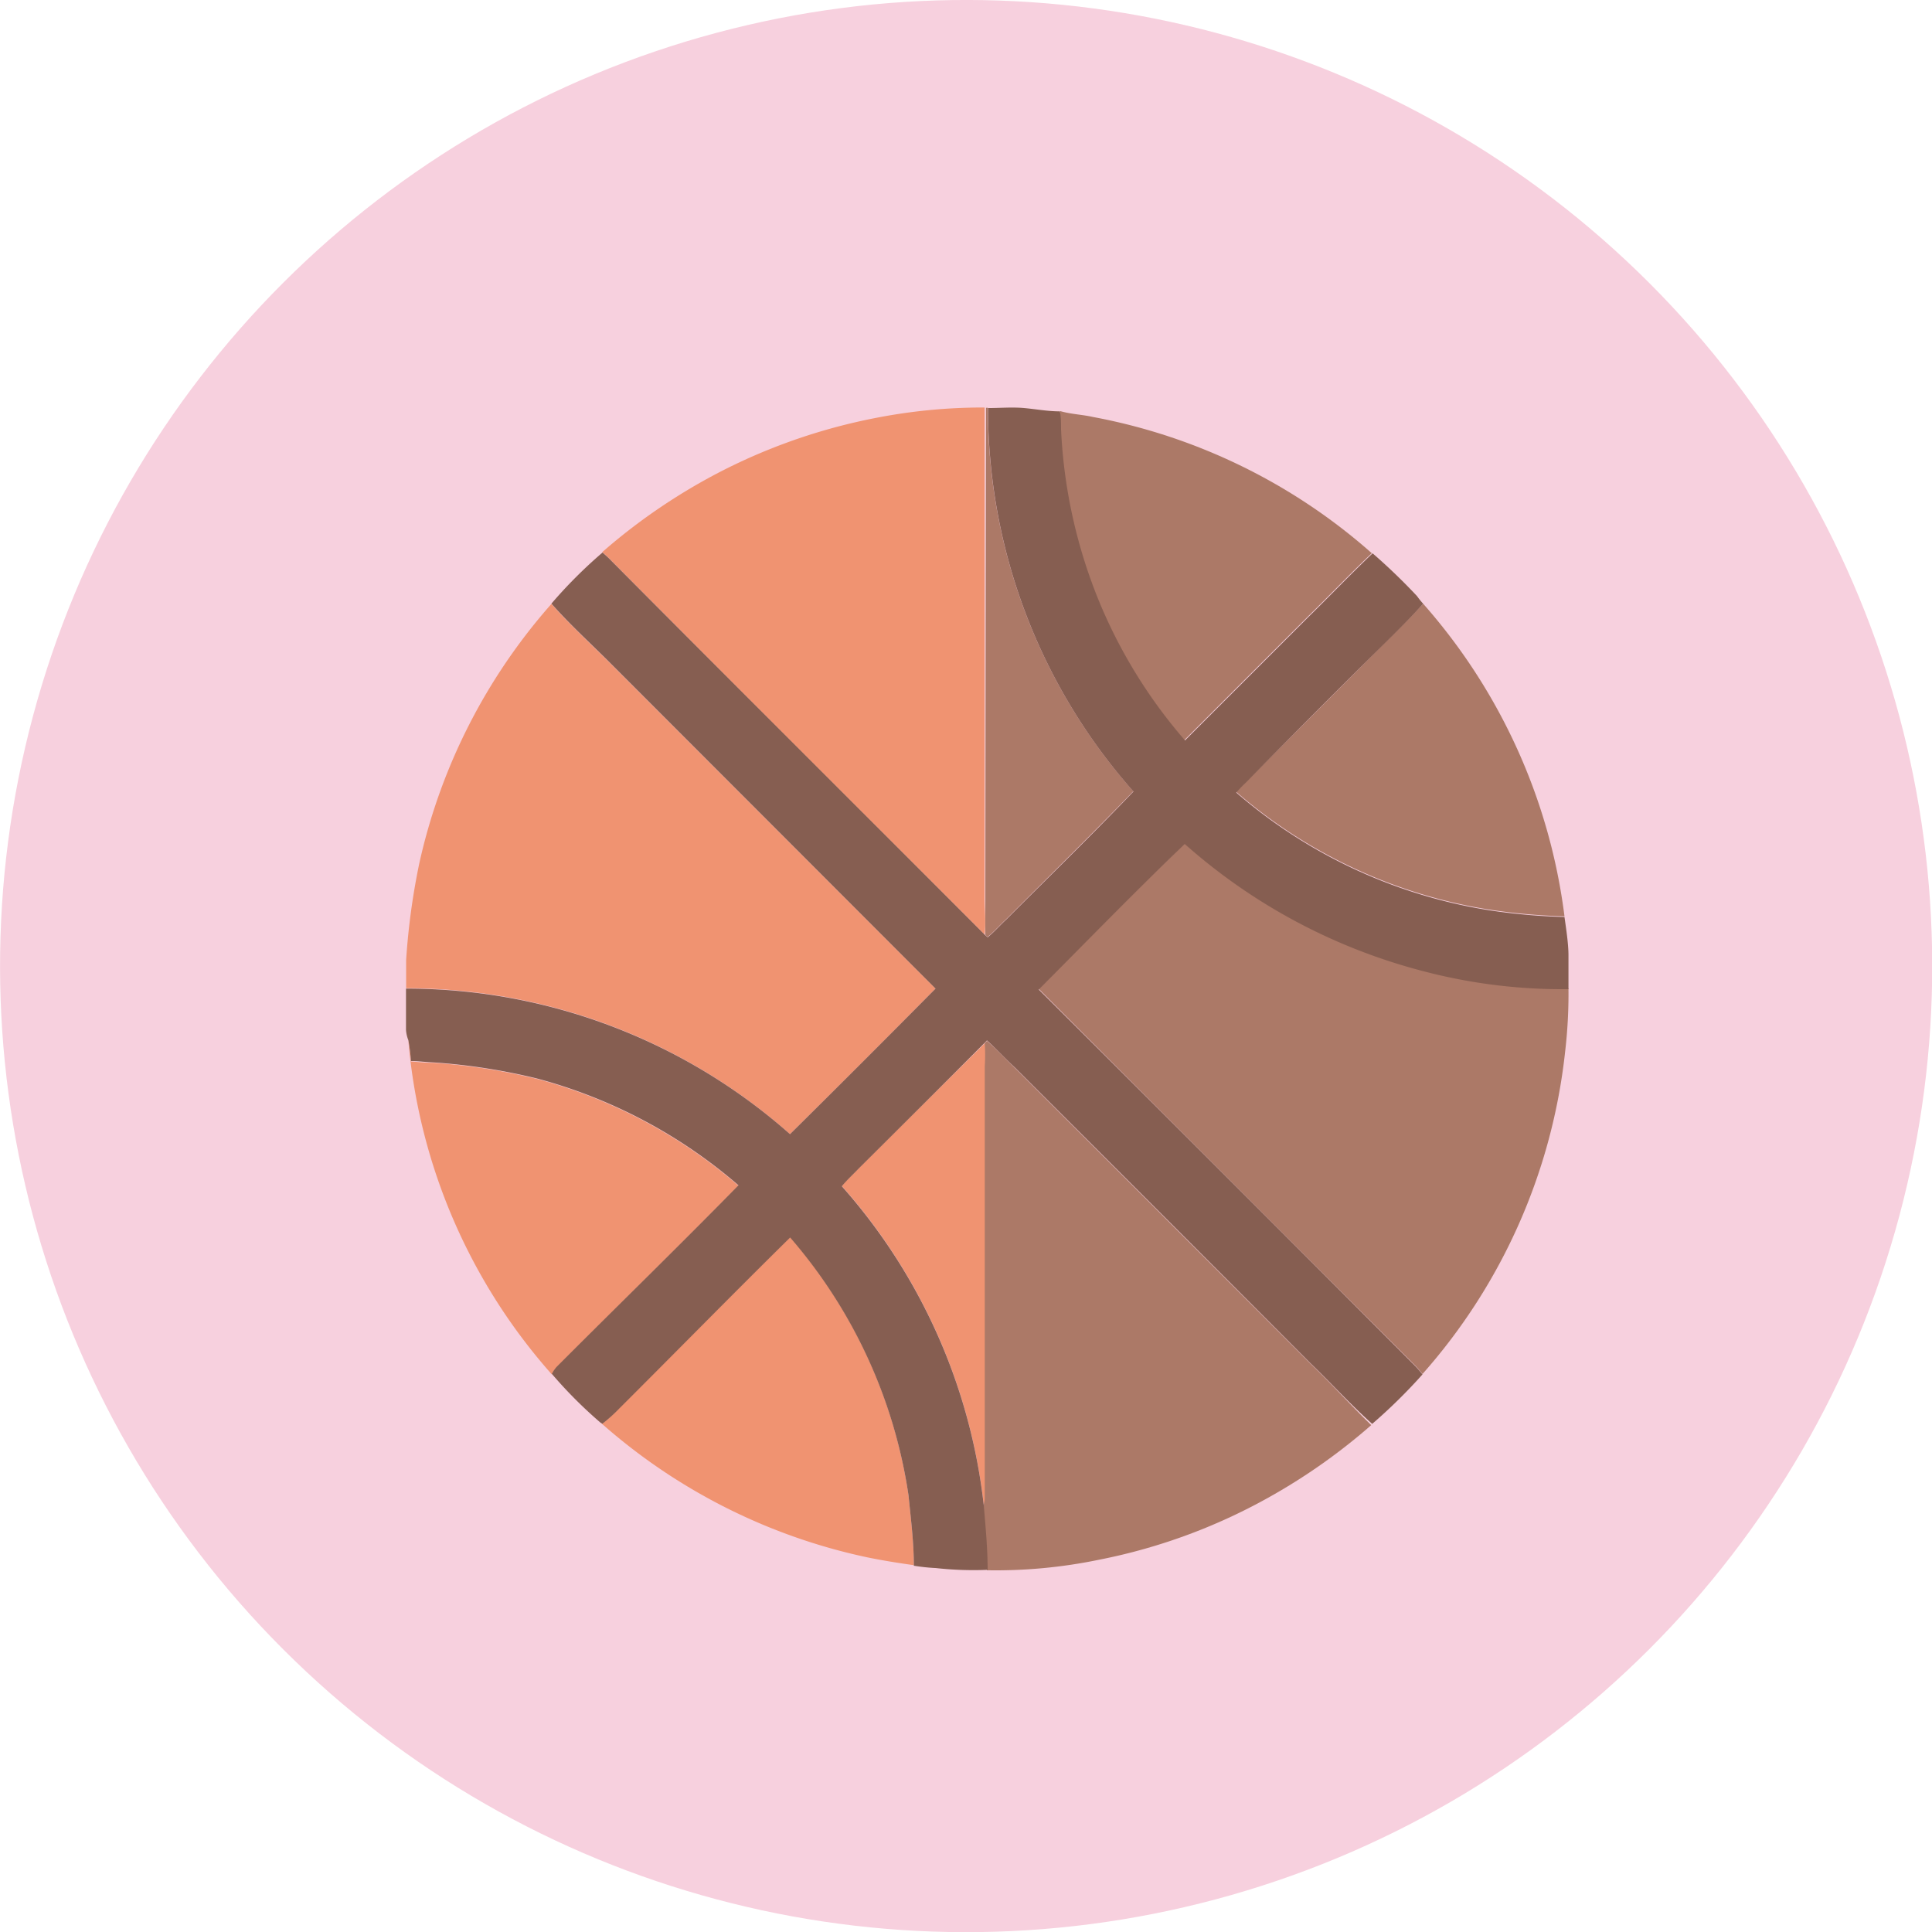
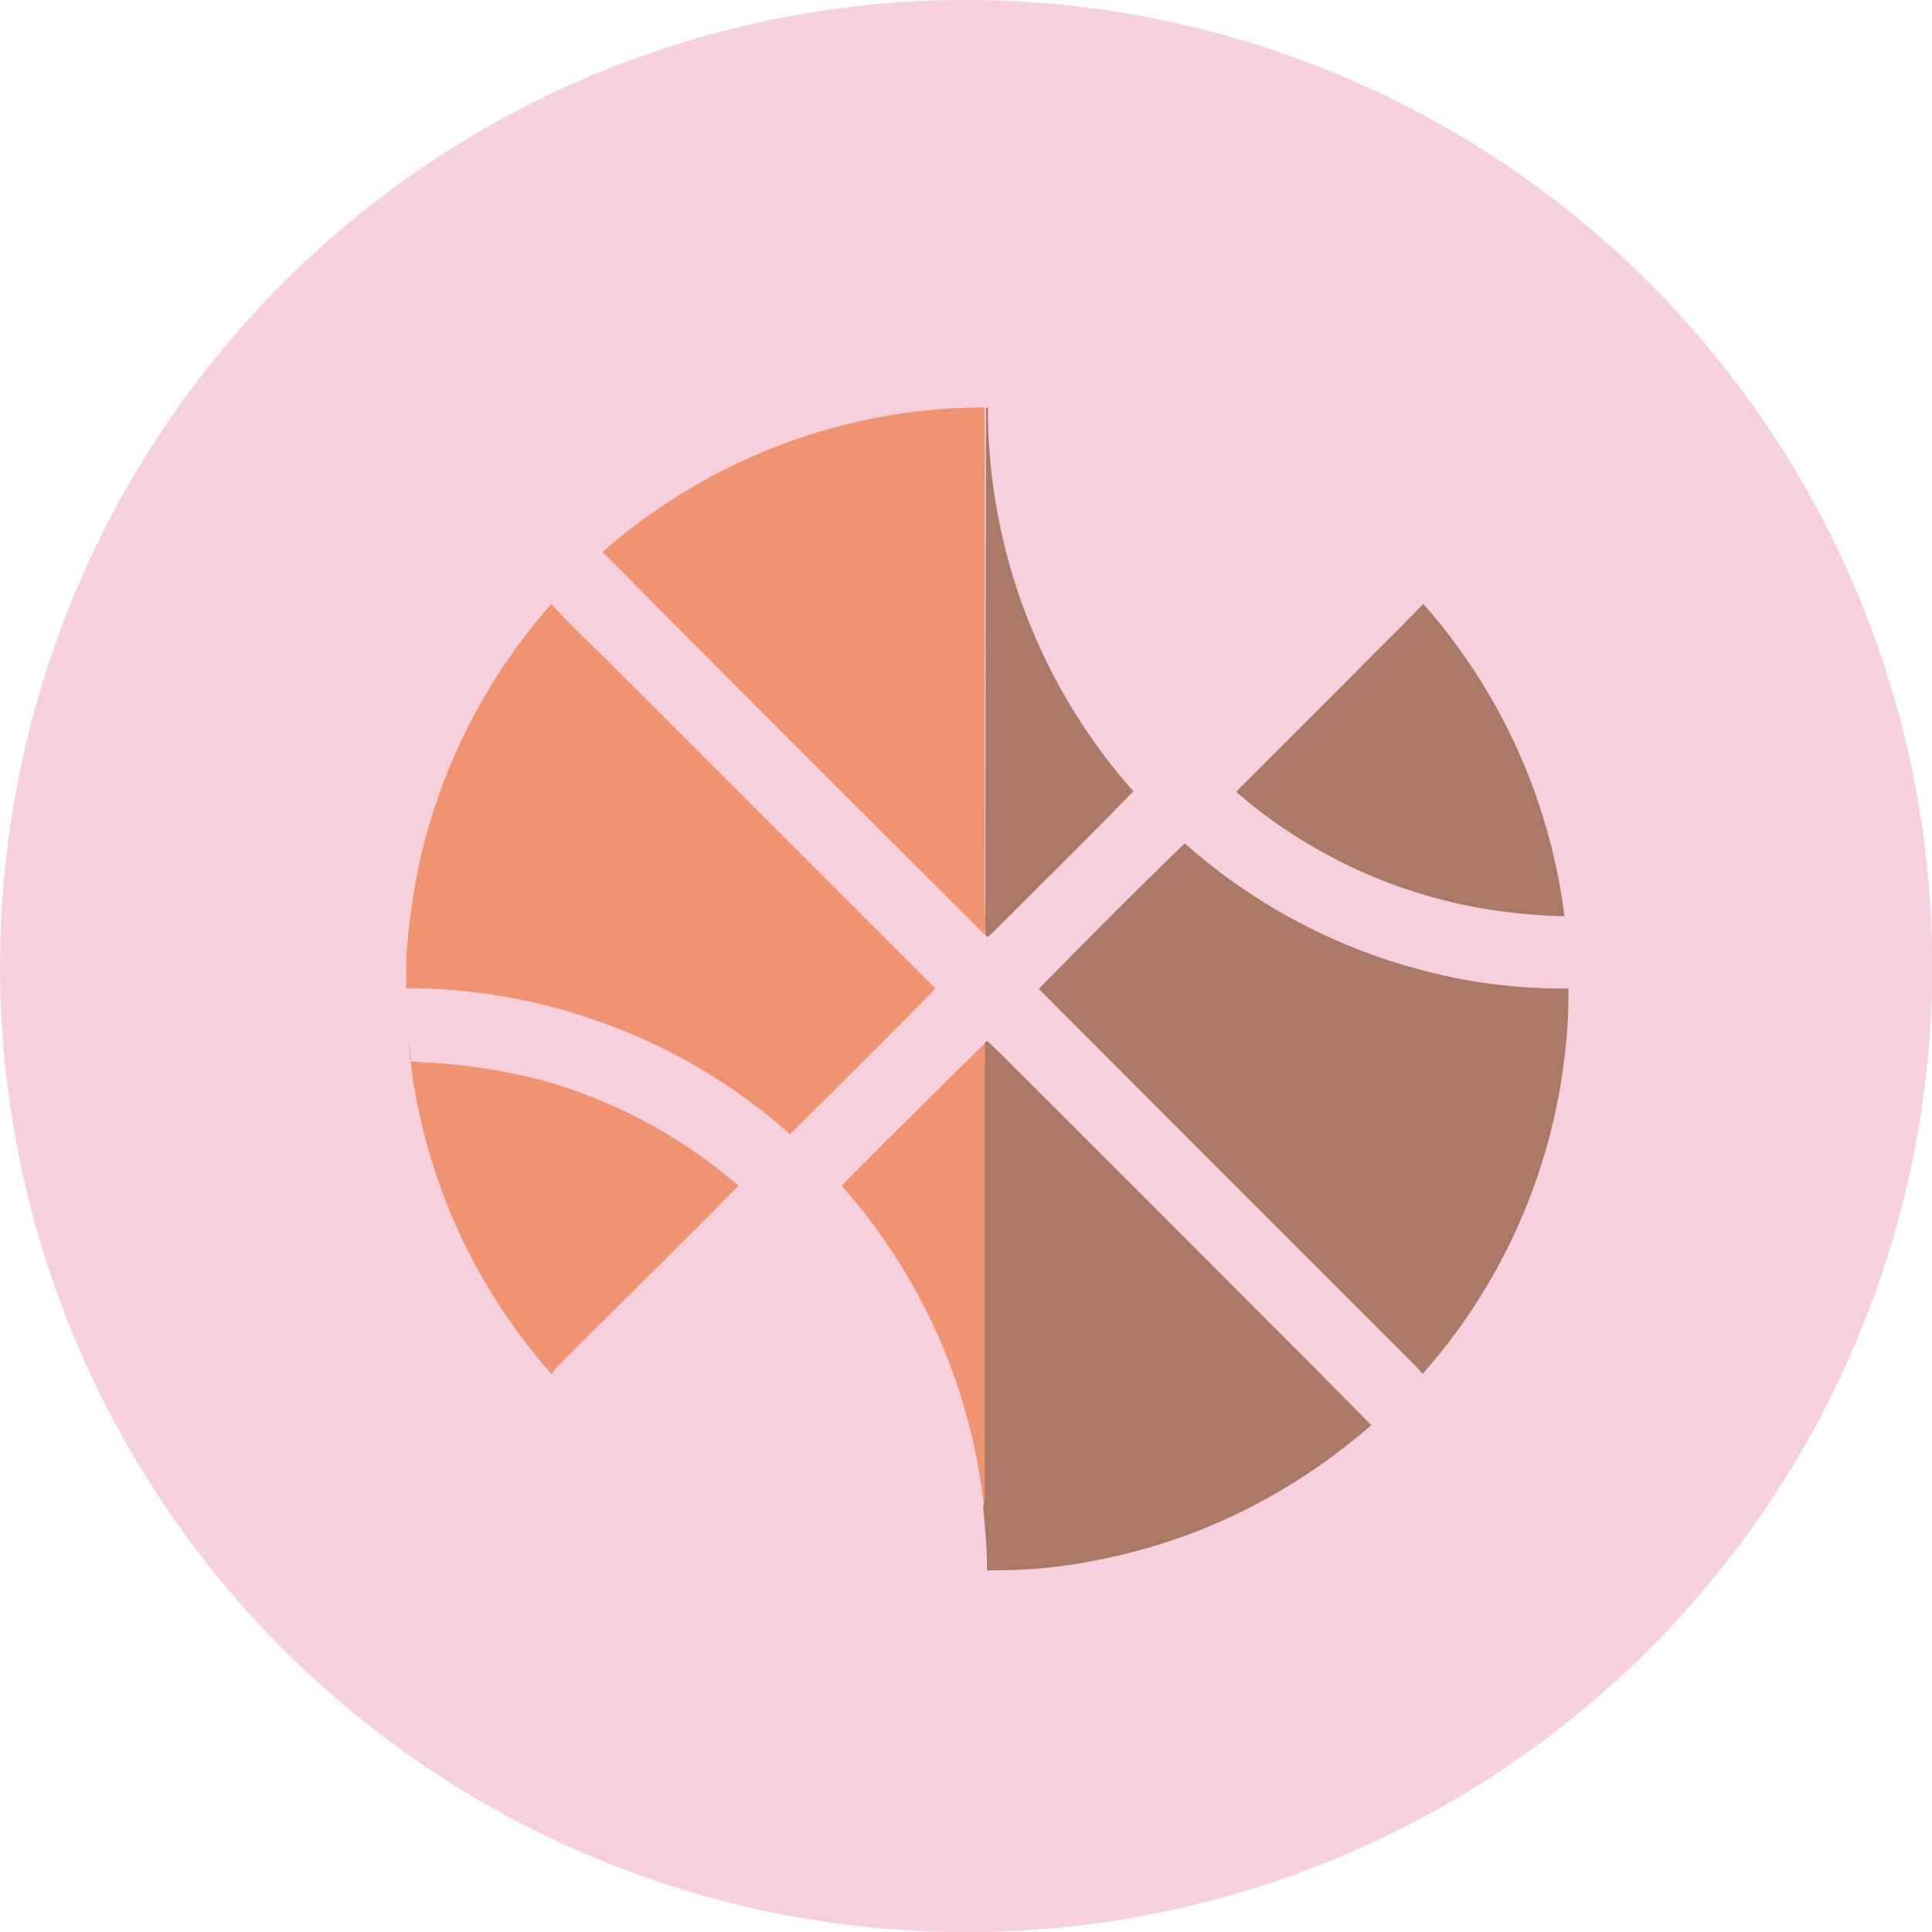
<svg xmlns="http://www.w3.org/2000/svg" viewBox="0 0 140.57 140.57">
  <defs>
    <style>.cls-1{fill:#f7d0de;}.cls-2{fill:#f09371;}.cls-3{fill:#ac7967;}.cls-4{fill:#865e51;}</style>
  </defs>
  <g id="Capa_2" data-name="Capa 2">
    <g id="MESA_02._TEMÁTICAS" data-name="MESA 02. TEMÁTICAS">
      <g id="Actividad_física" data-name="Actividad física">
        <circle class="cls-1" cx="70.29" cy="70.29" r="70.29" transform="translate(-29.11 70.29) rotate(-45)" />
        <path class="cls-2" d="M71.64,68c.1-.89,0-1.79,0-2.68q0-17.83,0-35.67a40.59,40.59,0,0,0-7.93.76,42.3,42.3,0,0,0-11,3.76,43.24,43.24,0,0,0-8.89,6c.2.18.41.36.6.56C53.48,49.89,62.58,58.94,71.64,68Z" />
        <path class="cls-2" d="M68.07,71.93,44.25,48.11c-1.39-1.38-2.84-2.71-4.13-4.17A42.3,42.3,0,0,0,30.5,62.85a50.33,50.33,0,0,0-.95,7c0,.69,0,1.37,0,2.05A42.11,42.11,0,0,1,57.48,82.52Q62.81,77.26,68.07,71.93Z" />
        <path class="cls-2" d="M53.73,86.27a37.06,37.06,0,0,0-14.62-7.76,44.15,44.15,0,0,0-7.57-1.18c-.55,0-1.09-.06-1.64-.1a12.62,12.62,0,0,0-.19-1.52A42,42,0,0,0,40.15,100a2.56,2.56,0,0,1,.35-.51C44.9,95.07,49.37,90.72,53.73,86.27Z" />
        <path class="cls-2" d="M71.7,109q0-15.72,0-31.45a13.58,13.58,0,0,0,0-1.69Q67.06,80.44,62.48,85c-.41.43-.85.83-1.23,1.29a42,42,0,0,1,10.33,23.24A1.63,1.63,0,0,0,71.7,109Z" />
-         <path class="cls-2" d="M66.1,108.78A36.86,36.86,0,0,0,57.49,90c-4.17,4.11-8.26,8.28-12.4,12.41a11.64,11.64,0,0,1-1.26,1.17l-.15-.09a42.53,42.53,0,0,0,19.42,9.82c1.12.23,2.25.41,3.39.57C66.49,112.2,66.27,110.49,66.1,108.78Z" />
        <path class="cls-3" d="M71.69,65.34c0,.89,0,1.79,0,2.68l.16.16c.49-.4.91-.89,1.38-1.32,3.08-3.09,6.2-6.15,9.23-9.29a42,42,0,0,1-10.58-27.9h-.14Q71.71,47.51,71.69,65.34Z" />
-         <path class="cls-3" d="M86.16,53.86c3-3,6-6,9-9,1.56-1.53,3.07-3.11,4.65-4.61a42.31,42.31,0,0,0-20.28-9.91c-.79-.18-1.61-.2-2.39-.43a10.77,10.77,0,0,0,0,1.27,37.46,37.46,0,0,0,2.69,12.36A36.86,36.86,0,0,0,86.16,53.86Z" />
        <path class="cls-3" d="M99,48.54q-4.16,4.17-8.33,8.33a10.16,10.16,0,0,0-.72.75,36.92,36.92,0,0,0,18.6,8.59,44.43,44.43,0,0,0,5.28.46,42.32,42.32,0,0,0-10.28-22.74C102.06,45.52,100.5,47,99,48.54Z" />
        <path class="cls-3" d="M103.55,70.61A42,42,0,0,1,86.2,61.36c-3.59,3.47-7.09,7-10.62,10.59q13.59,13.62,27.21,27.23a8.88,8.88,0,0,1,.71.79,42.18,42.18,0,0,0,10.37-23.39,36.29,36.29,0,0,0,.25-4.66A39.72,39.72,0,0,1,103.55,70.61Z" />
-         <path class="cls-3" d="M95.37,99.24Q84.63,88.48,73.87,77.73c-.69-.67-1.34-1.38-2.06-2l-.16.17a13.58,13.58,0,0,1,0,1.69q0,15.72,0,31.45a1.63,1.63,0,0,1-.12.54c.13,1.56.3,3.11.28,4.67a37,37,0,0,0,8.13-.76,41.81,41.81,0,0,0,12.83-4.8,43.4,43.4,0,0,0,7-5C98.28,102.24,96.88,100.69,95.37,99.24Z" />
-         <path class="cls-4" d="M45.09,102.45c4.14-4.13,8.23-8.3,12.4-12.41a36.86,36.86,0,0,1,8.61,18.74c.17,1.71.39,3.42.39,5.14a14.22,14.22,0,0,0,1.6.17,24.92,24.92,0,0,0,3.77.13c0-1.56-.15-3.11-.28-4.67A42,42,0,0,0,61.25,86.31c.38-.46.82-.86,1.23-1.29q4.59-4.56,9.17-9.15l.16-.17c.72.65,1.37,1.36,2.06,2q10.77,10.74,21.5,21.51c1.51,1.45,2.91,3,4.47,4.39A39.51,39.51,0,0,0,103.5,100a8.88,8.88,0,0,0-.71-.79Q89.19,85.56,75.58,72c3.53-3.55,7-7.12,10.62-10.59a42,42,0,0,0,17.35,9.25,39.72,39.72,0,0,0,10.57,1.31c0-.82,0-1.64,0-2.46s-.16-1.87-.29-2.79a44.43,44.43,0,0,1-5.28-.46,36.92,36.92,0,0,1-18.6-8.59,10.16,10.16,0,0,1,.72-.75Q94.81,52.7,99,48.54c1.53-1.53,3.09-3,4.55-4.61a6.12,6.12,0,0,1-.45-.56c-1-1.07-2.1-2.13-3.23-3.11-1.58,1.5-3.09,3.08-4.65,4.61-3,3-6,6-9,9a36.86,36.86,0,0,1-6.33-10.31,37.46,37.46,0,0,1-2.69-12.36c0-.42,0-.84-.08-1.27-.87,0-1.73-.16-2.6-.24s-1.75,0-2.63,0a42,42,0,0,0,10.58,27.9c-3,3.14-6.15,6.2-9.23,9.29-.47.43-.89.92-1.38,1.32L71.64,68c-9.06-9.08-18.16-18.13-27.2-27.24-.19-.2-.4-.38-.6-.56a34.38,34.38,0,0,0-3.72,3.72c1.29,1.46,2.74,2.79,4.13,4.17L68.07,71.93q-5.26,5.32-10.59,10.59A42.11,42.11,0,0,0,29.54,71.93v3a2.47,2.47,0,0,0,.17.75,12.62,12.62,0,0,1,.19,1.52c.55,0,1.09.08,1.64.1a44.15,44.15,0,0,1,7.57,1.18,37.06,37.06,0,0,1,14.62,7.76c-4.36,4.45-8.83,8.8-13.23,13.21a2.56,2.56,0,0,0-.35.51,32.77,32.77,0,0,0,3.53,3.54l.15.09A11.64,11.64,0,0,0,45.09,102.45Z" />
+         <path class="cls-3" d="M95.37,99.24Q84.63,88.48,73.87,77.73c-.69-.67-1.34-1.38-2.06-2l-.16.17a13.58,13.58,0,0,1,0,1.69q0,15.72,0,31.45a1.63,1.63,0,0,1-.12.54c.13,1.56.3,3.11.28,4.67a37,37,0,0,0,8.13-.76,41.81,41.81,0,0,0,12.83-4.8,43.4,43.4,0,0,0,7-5Z" />
      </g>
    </g>
  </g>
</svg>